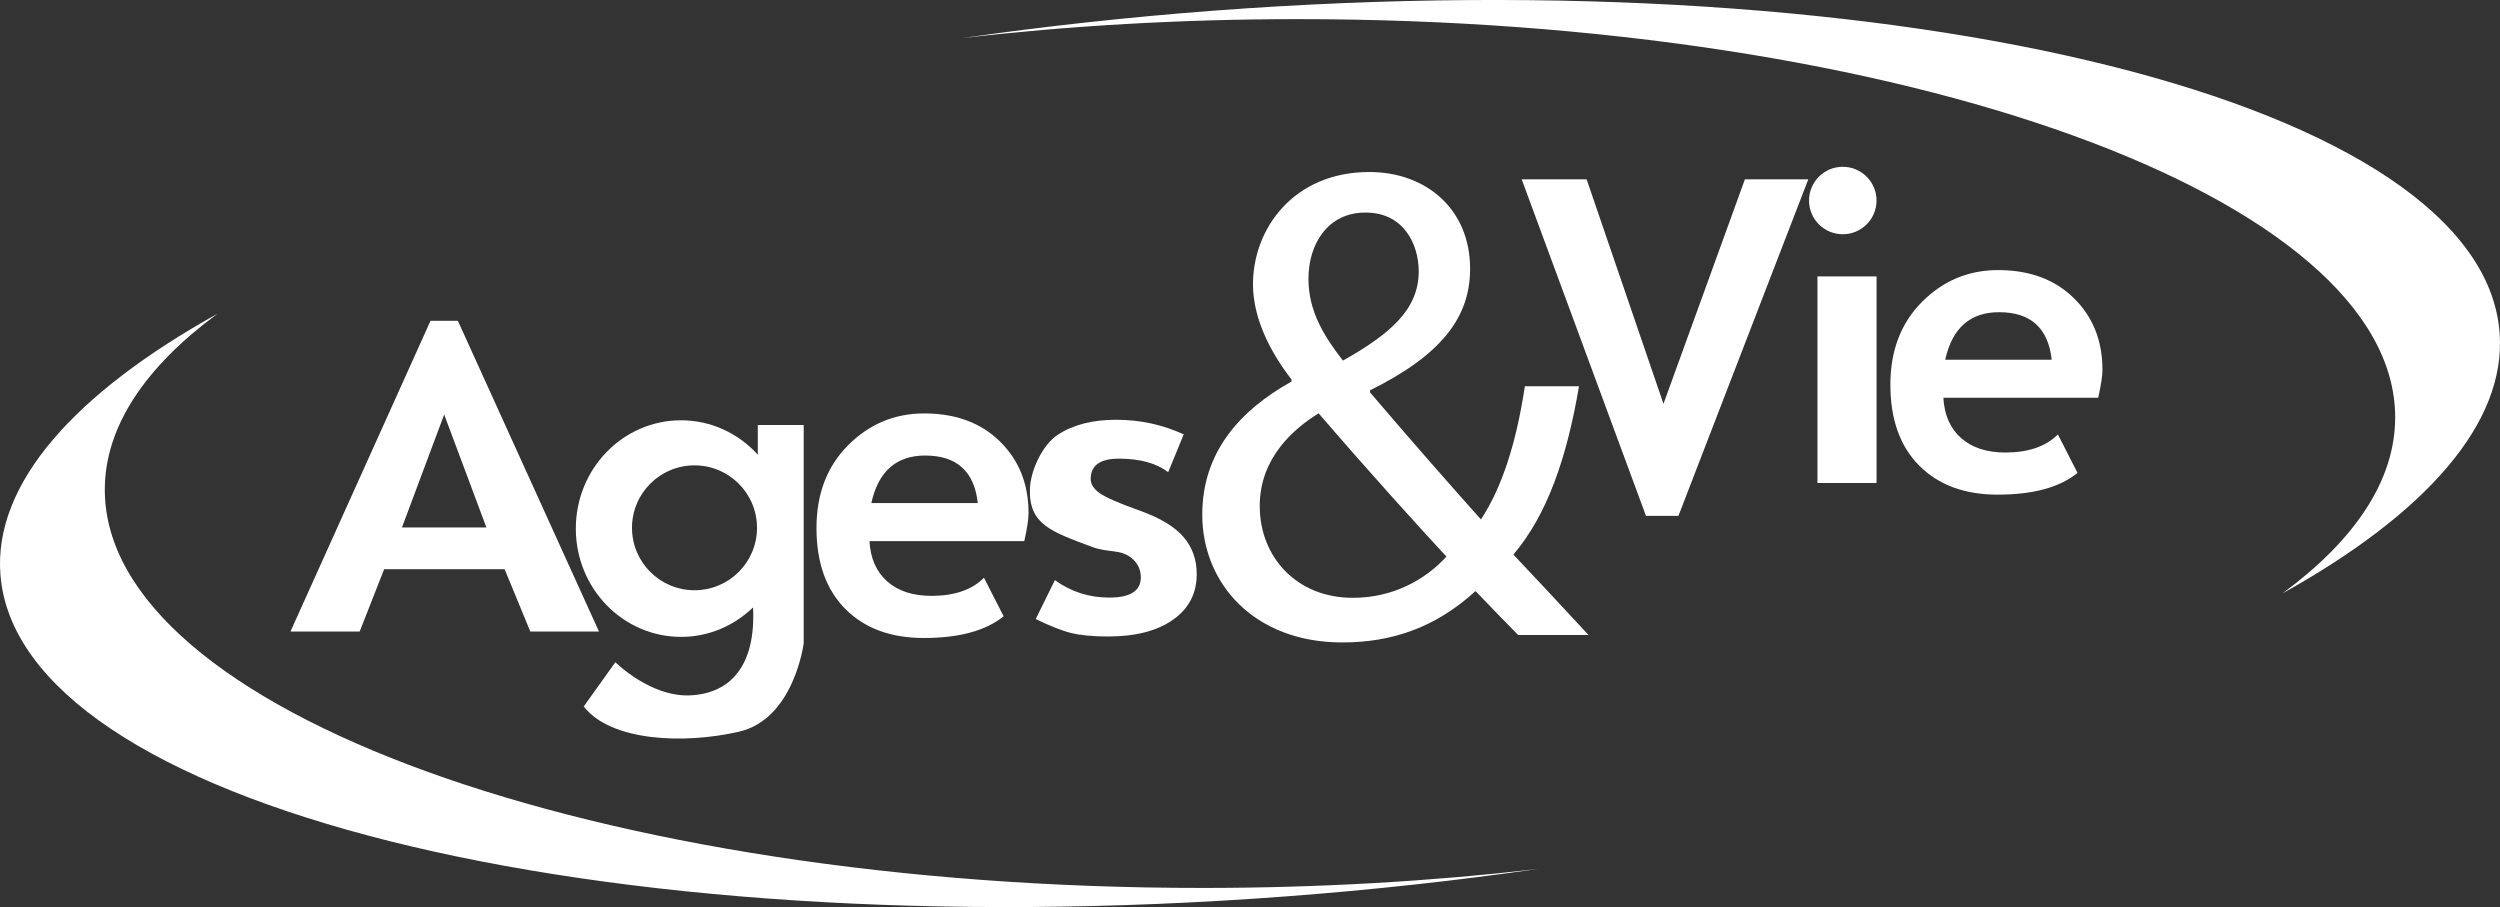
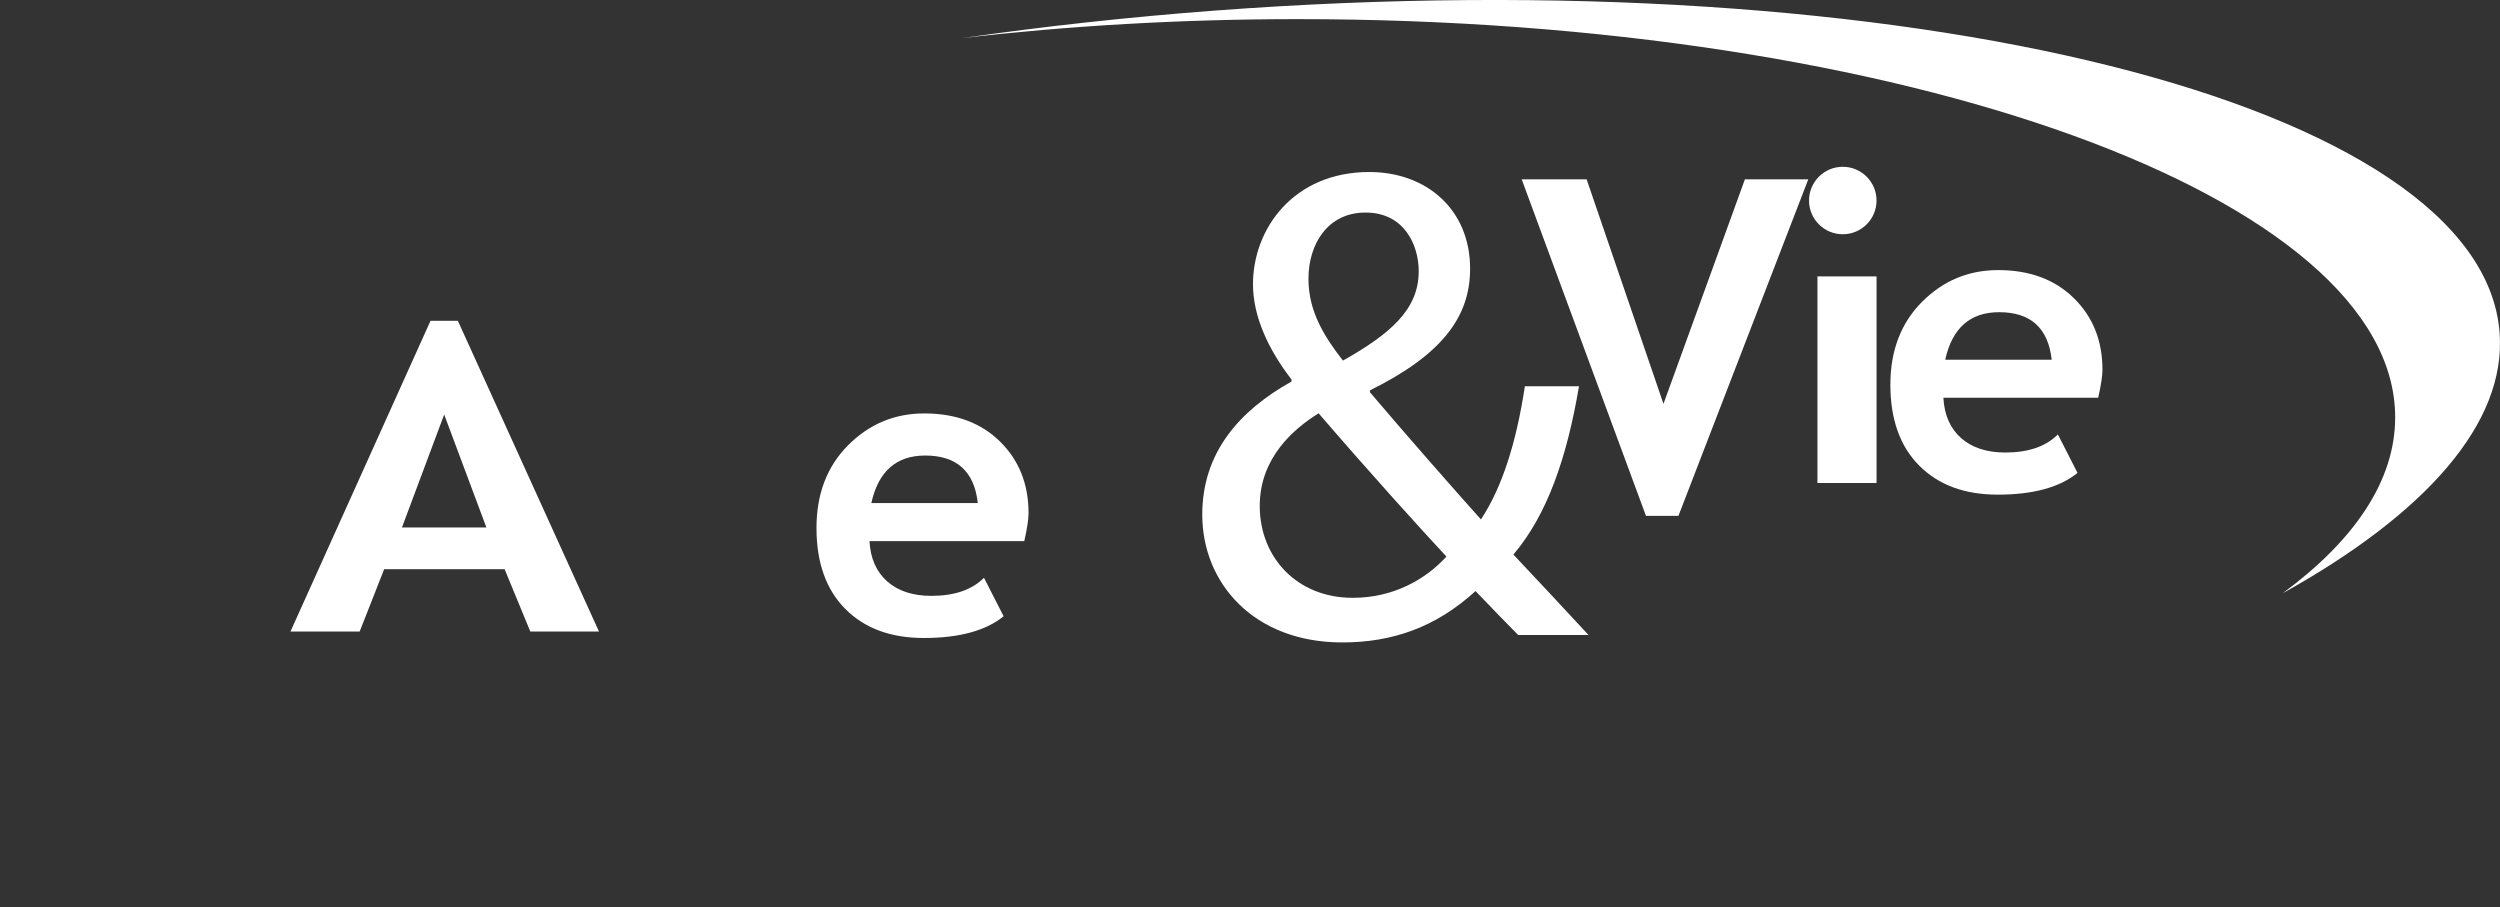
<svg xmlns="http://www.w3.org/2000/svg" width="113" height="41" viewBox="0 0 113 41" fill="none">
  <rect x="0" y="0" width="113" height="41" fill="#333333" stroke="none" />
  <g clipPath="url(#clip0_954_5583)">
-     <path d="M4.737 22.136C4.737 19.281 6.57 16.581 9.827 14.182C3.367 17.776 -0.291 21.864 0.018 25.961C0.802 36.357 26.814 42.875 58.12 40.518C62.026 40.224 65.831 39.806 69.496 39.279C64.726 39.833 59.643 40.134 54.367 40.135C26.959 40.141 4.739 32.081 4.737 22.136Z" fill="white" />
    <path d="M108.262 18.864C108.263 21.719 106.43 24.419 103.173 26.818C109.633 23.223 113.291 19.136 112.982 15.039C112.198 4.643 86.186 -1.875 54.88 0.481C50.973 0.776 47.169 1.194 43.504 1.721C48.274 1.167 53.357 0.866 58.633 0.865C86.041 0.859 108.261 8.919 108.262 18.864Z" fill="white" />
    <path d="M68.62 28.701C68.039 28.121 67.489 27.54 66.694 26.716C64.921 28.335 62.964 29.038 60.67 29.038C56.665 29.038 54.342 26.349 54.342 23.264C54.342 20.454 56.023 18.559 58.377 17.245V17.154C57.338 15.809 56.635 14.313 56.635 12.847C56.635 10.341 58.469 7.775 61.893 7.775C64.462 7.775 66.449 9.456 66.449 12.144C66.449 14.313 65.195 16.023 61.924 17.643V17.734C63.667 19.781 65.624 22.012 66.938 23.478C67.886 22.042 68.528 20.056 68.925 17.459H71.371C70.821 20.698 69.935 23.264 68.406 25.066C69.507 26.227 70.577 27.388 71.8 28.701H68.62ZM61.16 27.021C62.933 27.021 64.401 26.227 65.379 25.158C64.156 23.844 61.863 21.309 59.601 18.681C58.469 19.384 56.94 20.698 56.94 22.867C56.94 25.219 58.652 27.021 61.129 27.021H61.16V27.021ZM61.71 9.608C60.029 9.608 59.142 11.014 59.142 12.602C59.142 14.069 59.845 15.199 60.701 16.299C62.811 15.107 64.126 14.007 64.126 12.266C64.126 11.014 63.423 9.609 61.741 9.609H61.71L61.71 9.608Z" fill="white" />
    <path d="M75.865 23.317H74.398L68.781 8.107H71.716L75.189 18.254L78.869 8.107H81.734L75.865 23.317Z" fill="white" />
    <path d="M23.97 28.545L22.809 25.728H17.364L16.257 28.545H13.129L19.459 14.501H20.696L27.074 28.545H23.97ZM20.077 18.737L18.168 23.842H21.985L20.077 18.737Z" fill="white" />
    <path d="M46.297 24.458H39.301C39.343 25.24 39.612 25.848 40.105 26.283C40.599 26.717 41.264 26.933 42.099 26.933C43.141 26.933 43.933 26.661 44.476 26.115L45.364 27.855C44.558 28.509 43.355 28.837 41.757 28.837C40.261 28.837 39.08 28.4 38.21 27.526C37.34 26.652 36.905 25.432 36.905 23.867C36.905 22.326 37.383 21.077 38.338 20.121C39.293 19.165 40.439 18.687 41.775 18.687C43.198 18.687 44.339 19.11 45.199 19.956C46.06 20.803 46.49 21.88 46.49 23.189C46.49 23.469 46.426 23.892 46.298 24.457M39.384 22.739H44.197C44.038 21.306 43.245 20.59 41.818 20.59C40.512 20.59 39.701 21.306 39.384 22.739Z" fill="white" />
-     <path d="M46.815 27.982L47.681 26.222C48.408 26.749 49.229 27.011 50.144 27.011C51.091 27.011 51.565 26.707 51.565 26.096C51.565 25.738 51.422 25.444 51.136 25.215C50.631 24.811 50.096 24.998 49.344 24.714C47.545 24.038 46.483 23.714 46.554 22.07C46.59 21.254 47.115 20.112 47.804 19.657C48.492 19.201 49.373 18.973 50.445 18.973C51.53 18.973 52.549 19.194 53.504 19.634L52.802 21.343C52.268 20.936 51.527 20.731 50.577 20.731C49.725 20.731 49.299 21.036 49.299 21.647C49.299 21.888 49.438 22.105 49.717 22.298C49.997 22.492 50.594 22.753 51.51 23.078C52.427 23.405 53.085 23.799 53.488 24.263C53.891 24.727 54.092 25.29 54.092 25.947C54.092 26.823 53.734 27.512 53.017 28.014C52.3 28.518 51.326 28.769 50.094 28.769C49.399 28.769 48.843 28.717 48.425 28.614C48.006 28.511 47.47 28.3 46.814 27.981" fill="white" />
    <path d="M94.837 17.978H87.841C87.883 18.761 88.152 19.369 88.645 19.804C89.139 20.238 89.804 20.454 90.639 20.454C91.681 20.454 92.473 20.182 93.016 19.636L93.904 21.375C93.098 22.03 91.895 22.358 90.297 22.358C88.802 22.358 87.62 21.921 86.75 21.047C85.88 20.173 85.445 18.953 85.445 17.388C85.445 15.847 85.923 14.598 86.878 13.642C87.833 12.686 88.979 12.208 90.316 12.208C91.738 12.208 92.879 12.631 93.739 13.477C94.6 14.323 95.031 15.4 95.031 16.71C95.031 16.989 94.966 17.412 94.838 17.978M87.924 16.259H92.737C92.578 14.826 91.785 14.111 90.358 14.111C89.053 14.111 88.241 14.826 87.924 16.259Z" fill="white" />
    <path d="M84.819 9.064C84.819 9.906 84.136 10.588 83.293 10.588C82.451 10.588 81.768 9.906 81.768 9.064C81.768 8.222 82.451 7.539 83.293 7.539C84.136 7.539 84.819 8.222 84.819 9.064Z" fill="white" />
    <path d="M84.82 12.494H82.149V21.832H84.82V12.494Z" fill="white" />
-     <path d="M34.252 19.211V20.551C33.384 19.596 32.154 18.997 30.784 18.997C28.156 18.997 26.027 21.188 26.027 23.892C26.027 26.596 28.156 28.787 30.784 28.787C32.044 28.787 33.187 28.279 34.038 27.455C34.172 30.152 32.959 31.36 31.177 31.431C29.389 31.503 27.815 29.931 27.815 29.931L26.385 31.932C27.601 33.504 30.891 33.647 33.394 33.075C35.898 32.503 36.327 29.073 36.327 29.073V19.211H34.252ZM31.392 26.679C29.831 26.679 28.566 25.416 28.566 23.857C28.566 22.297 29.831 21.034 31.392 21.034C32.952 21.034 34.217 22.297 34.217 23.857C34.217 25.416 32.952 26.679 31.392 26.679Z" fill="white" />
  </g>
  <defs>
    <clipPath id="clip0_954_5583">
      <rect width="113" height="41" fill="white" />
    </clipPath>
  </defs>
</svg>